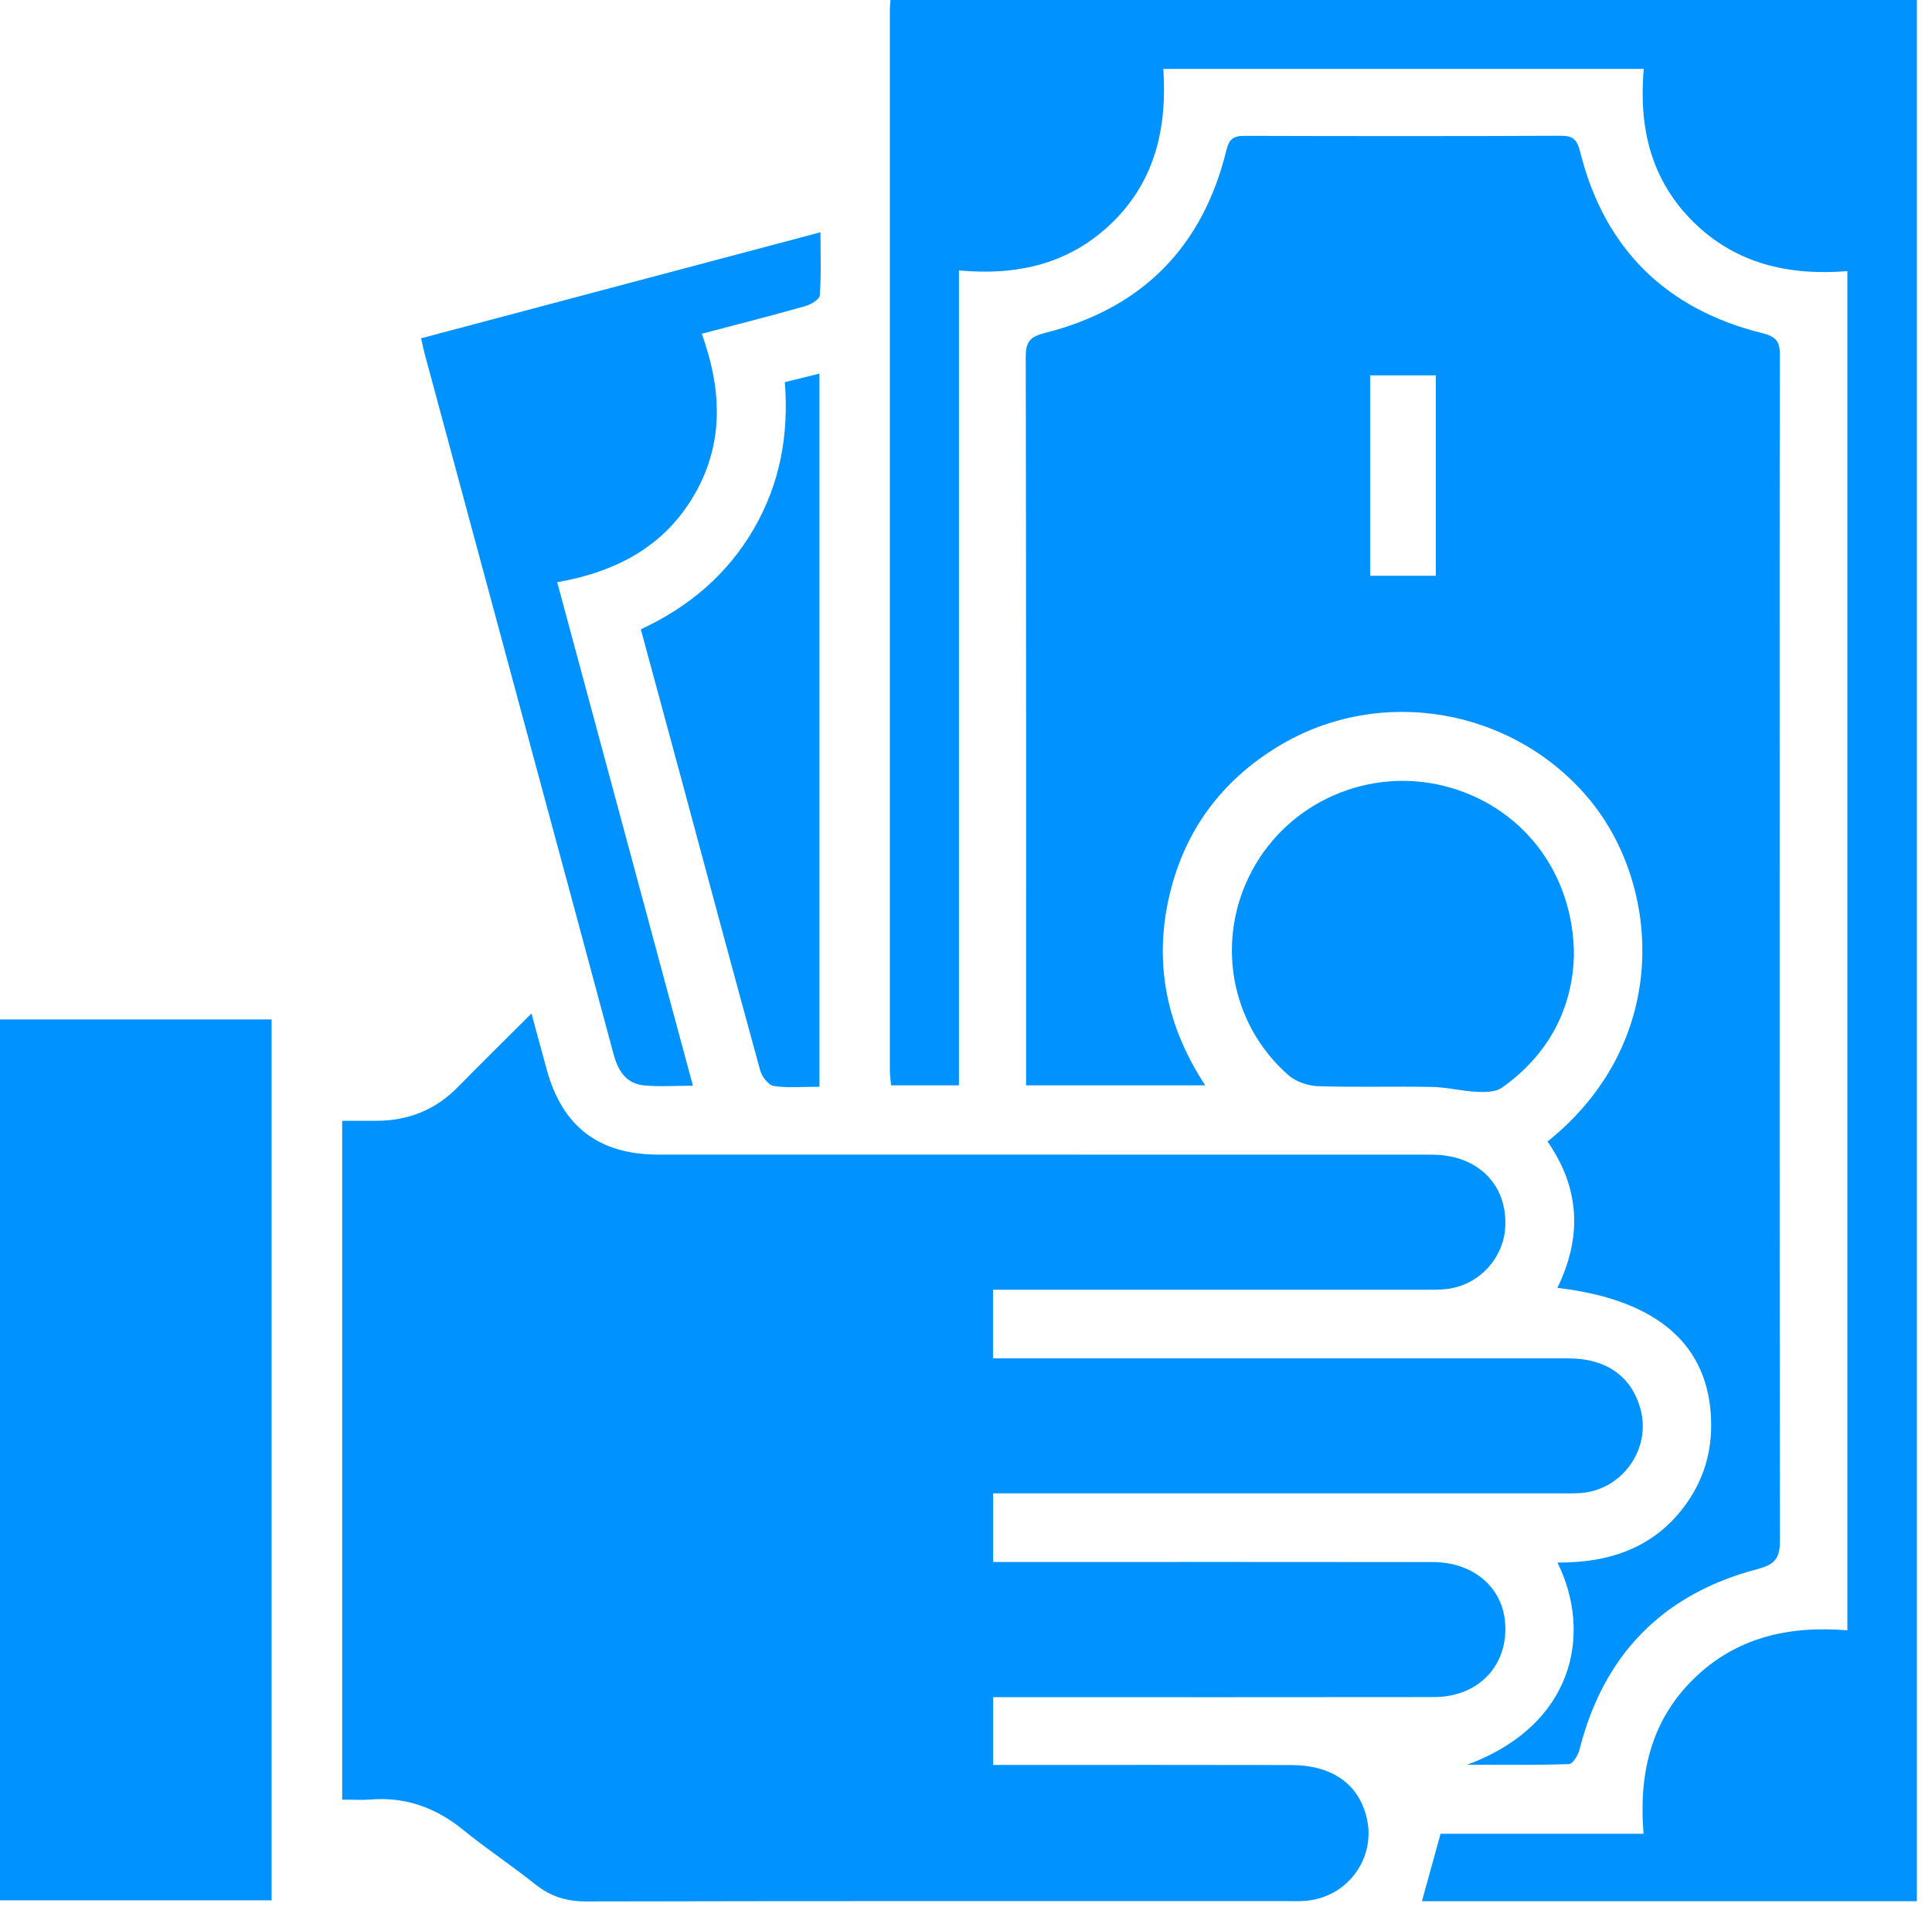
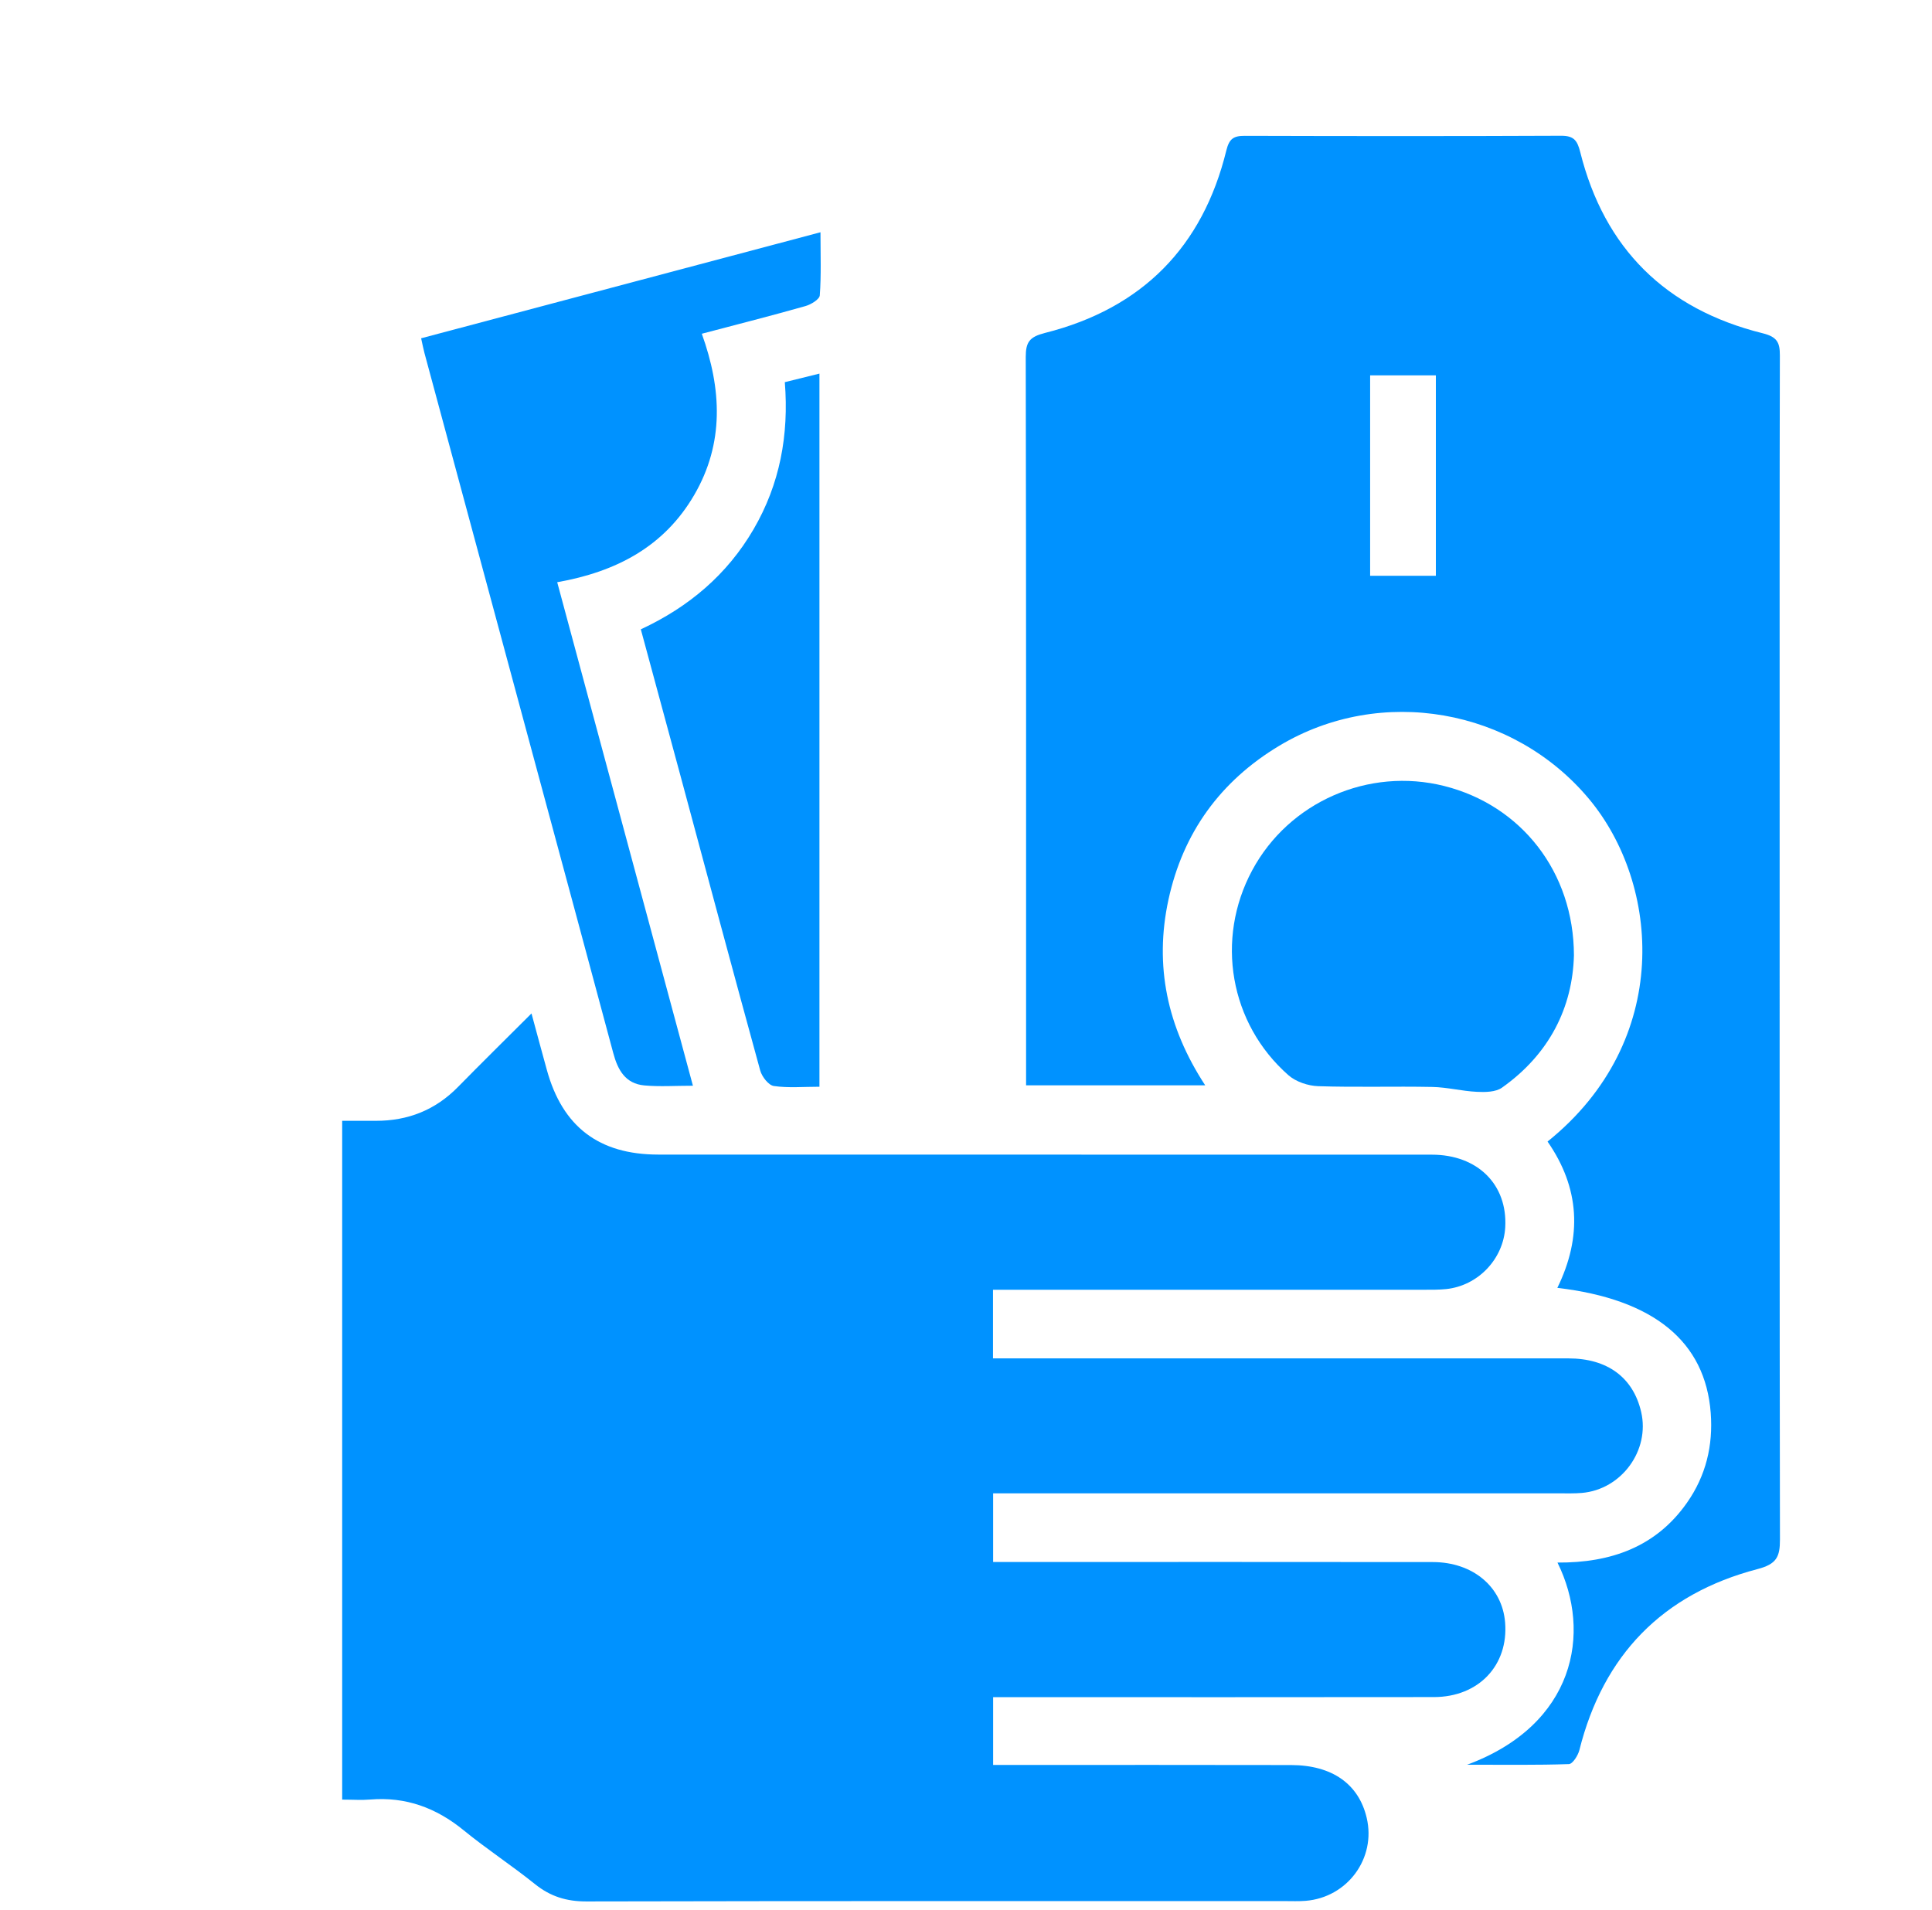
<svg xmlns="http://www.w3.org/2000/svg" width="90" height="89" viewBox="0 0 90 89" fill="none">
-   <path d="M89.293 88.581H66.239C66.528 87.54 66.805 86.539 67.107 85.441H76.562C76.339 82.683 76.878 80.214 78.877 78.243C80.855 76.293 83.31 75.736 86.058 75.961V12.632C83.356 12.851 80.867 12.304 78.877 10.334C76.902 8.378 76.333 5.945 76.572 3.211H54.193C54.368 5.89 53.846 8.342 51.883 10.3C49.913 12.263 47.47 12.859 44.671 12.6V50.569H41.509C41.489 50.308 41.451 50.061 41.451 49.813C41.449 33.381 41.449 16.95 41.451 0.516C41.451 0.344 41.473 0.173 41.483 -0.001C57.41 -0.001 73.338 -0.001 89.295 -0.001V88.579L89.293 88.581Z" fill="#0092FF" />
  <path d="M15.94 83.855V52.222C16.479 52.222 16.991 52.222 17.501 52.222C19 52.226 20.278 51.721 21.332 50.647C22.421 49.537 23.53 48.445 24.759 47.219C25.027 48.21 25.248 49.032 25.474 49.849C26.202 52.496 27.901 53.795 30.666 53.795C42.677 53.797 54.686 53.795 66.697 53.799C68.832 53.799 70.229 55.189 70.12 57.177C70.038 58.66 68.856 59.906 67.366 60.062C67.02 60.097 66.669 60.093 66.321 60.093C59.981 60.093 53.643 60.093 47.303 60.093C46.962 60.093 46.622 60.093 46.258 60.093V63.291H47.327C55.905 63.291 64.485 63.289 73.063 63.291C74.883 63.291 76.082 64.186 76.452 65.787C76.868 67.579 75.534 69.404 73.686 69.56C73.34 69.589 72.989 69.579 72.641 69.579C64.208 69.579 55.775 69.579 47.341 69.579H46.264V72.778C46.614 72.778 46.952 72.778 47.291 72.778C53.776 72.778 60.261 72.772 66.745 72.781C68.619 72.784 69.981 73.94 70.114 75.595C70.275 77.589 68.883 79.069 66.799 79.071C60.313 79.081 53.828 79.075 47.345 79.075C47.002 79.075 46.66 79.075 46.264 79.075V82.234C46.638 82.234 46.978 82.234 47.317 82.234C51.592 82.234 55.867 82.228 60.14 82.238C62.058 82.242 63.296 83.123 63.666 84.698C64.111 86.583 62.77 88.409 60.819 88.565C60.501 88.591 60.18 88.577 59.859 88.577C49.013 88.577 38.165 88.569 27.319 88.593C26.389 88.595 25.639 88.362 24.924 87.788C23.841 86.917 22.67 86.153 21.595 85.274C20.318 84.232 18.907 83.709 17.25 83.845C16.85 83.879 16.445 83.849 15.94 83.849V83.855Z" fill="#0092FF" />
  <path d="M72.545 60.009C73.722 57.609 73.585 55.342 72.091 53.188C77.933 48.49 77.336 41.187 74.017 37.219C70.498 33.01 64.334 31.904 59.596 34.745C56.843 36.396 55.106 38.808 54.431 41.919C53.768 44.986 54.366 47.856 56.144 50.569H47.799V49.666C47.799 38.654 47.805 27.644 47.783 16.632C47.783 15.927 47.966 15.694 48.689 15.51C53.207 14.369 56.028 11.501 57.127 7.011C57.263 6.46 57.466 6.328 57.984 6.33C62.898 6.344 67.81 6.348 72.724 6.326C73.314 6.324 73.477 6.539 73.614 7.088C74.737 11.578 77.595 14.407 82.113 15.528C82.786 15.696 82.915 15.958 82.913 16.562C82.897 23.105 82.903 29.65 82.903 36.192C82.903 48.04 82.897 59.887 82.917 71.734C82.917 72.534 82.766 72.875 81.872 73.108C77.442 74.267 74.682 77.122 73.573 81.544C73.509 81.795 73.26 82.188 73.085 82.194C71.589 82.245 70.09 82.223 68.346 82.223C73.354 80.365 74.178 76.087 72.553 72.804C75.034 72.82 77.145 72.078 78.59 70.011C79.469 68.755 79.807 67.351 79.692 65.831C79.439 62.511 77.049 60.534 72.545 60.005V60.009ZM63.826 26.828H66.888V17.488H63.826V26.828Z" fill="#0092FF" />
-   <path d="M12.652 88.542H0V47.498H12.652V88.542Z" fill="#0092FF" />
  <path d="M19.617 15.762C25.836 14.111 31.969 12.482 38.221 10.822C38.221 11.876 38.259 12.824 38.189 13.762C38.175 13.947 37.781 14.188 37.52 14.261C35.961 14.704 34.388 15.102 32.693 15.55C33.617 18.123 33.747 20.648 32.337 23.066C30.941 25.463 28.715 26.64 25.957 27.127C28.074 34.987 30.167 42.749 32.279 50.587C31.451 50.587 30.73 50.638 30.017 50.573C29.131 50.494 28.777 49.849 28.568 49.065C27.385 44.641 26.186 40.222 24.994 35.8C23.253 29.35 21.513 22.898 19.773 16.449C19.721 16.257 19.685 16.06 19.617 15.758V15.762Z" fill="#0092FF" />
  <path d="M73.32 44.512C73.256 46.94 72.177 49.114 69.968 50.677C69.676 50.885 69.188 50.891 68.796 50.871C68.105 50.839 67.418 50.658 66.727 50.644C64.953 50.608 63.178 50.667 61.406 50.608C60.932 50.592 60.367 50.403 60.018 50.095C57.281 47.688 56.609 43.756 58.332 40.551C60.044 37.363 63.758 35.734 67.282 36.623C70.86 37.525 73.312 40.624 73.32 44.51V44.512Z" fill="#0092FF" />
  <path d="M36.56 17.806C37.11 17.67 37.606 17.548 38.173 17.407V50.634C37.424 50.634 36.724 50.699 36.048 50.6C35.802 50.565 35.495 50.168 35.415 49.882C34.157 45.303 32.93 40.717 31.696 36.133C31.09 33.884 30.479 31.638 29.852 29.322C32.09 28.282 33.872 26.771 35.101 24.665C36.331 22.556 36.755 20.268 36.56 17.808V17.806Z" fill="#0092FF" />
</svg>